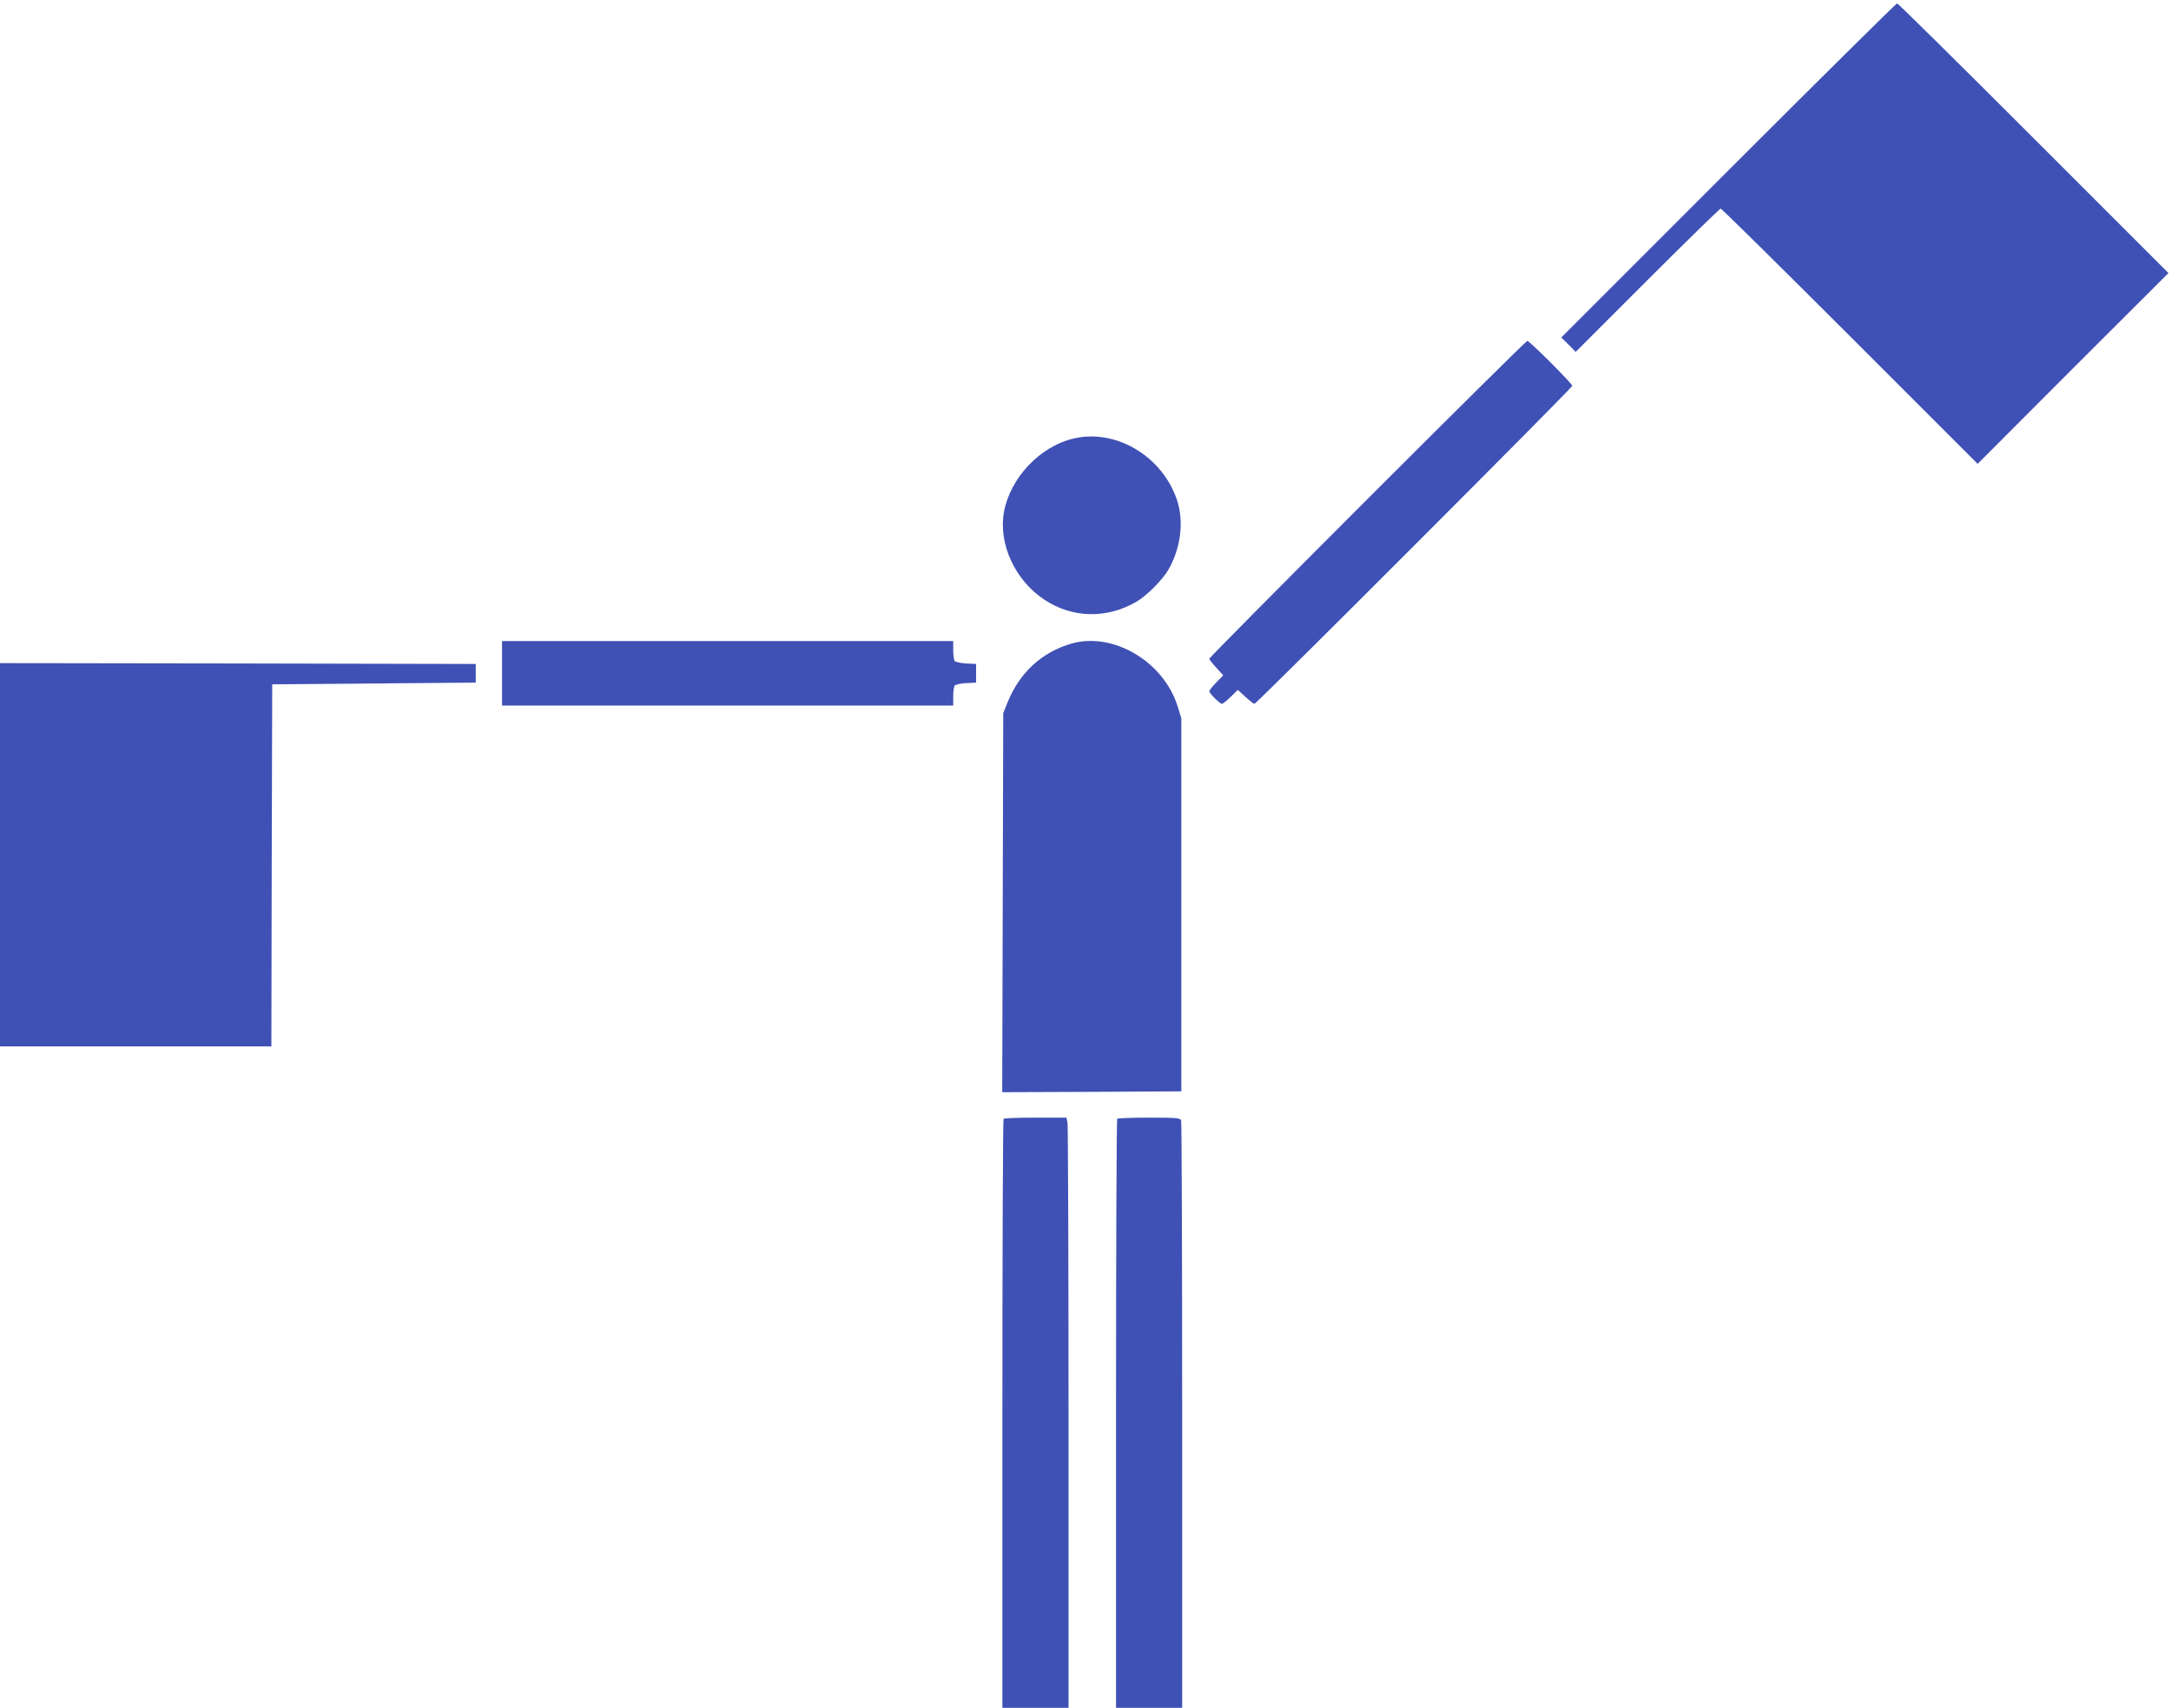
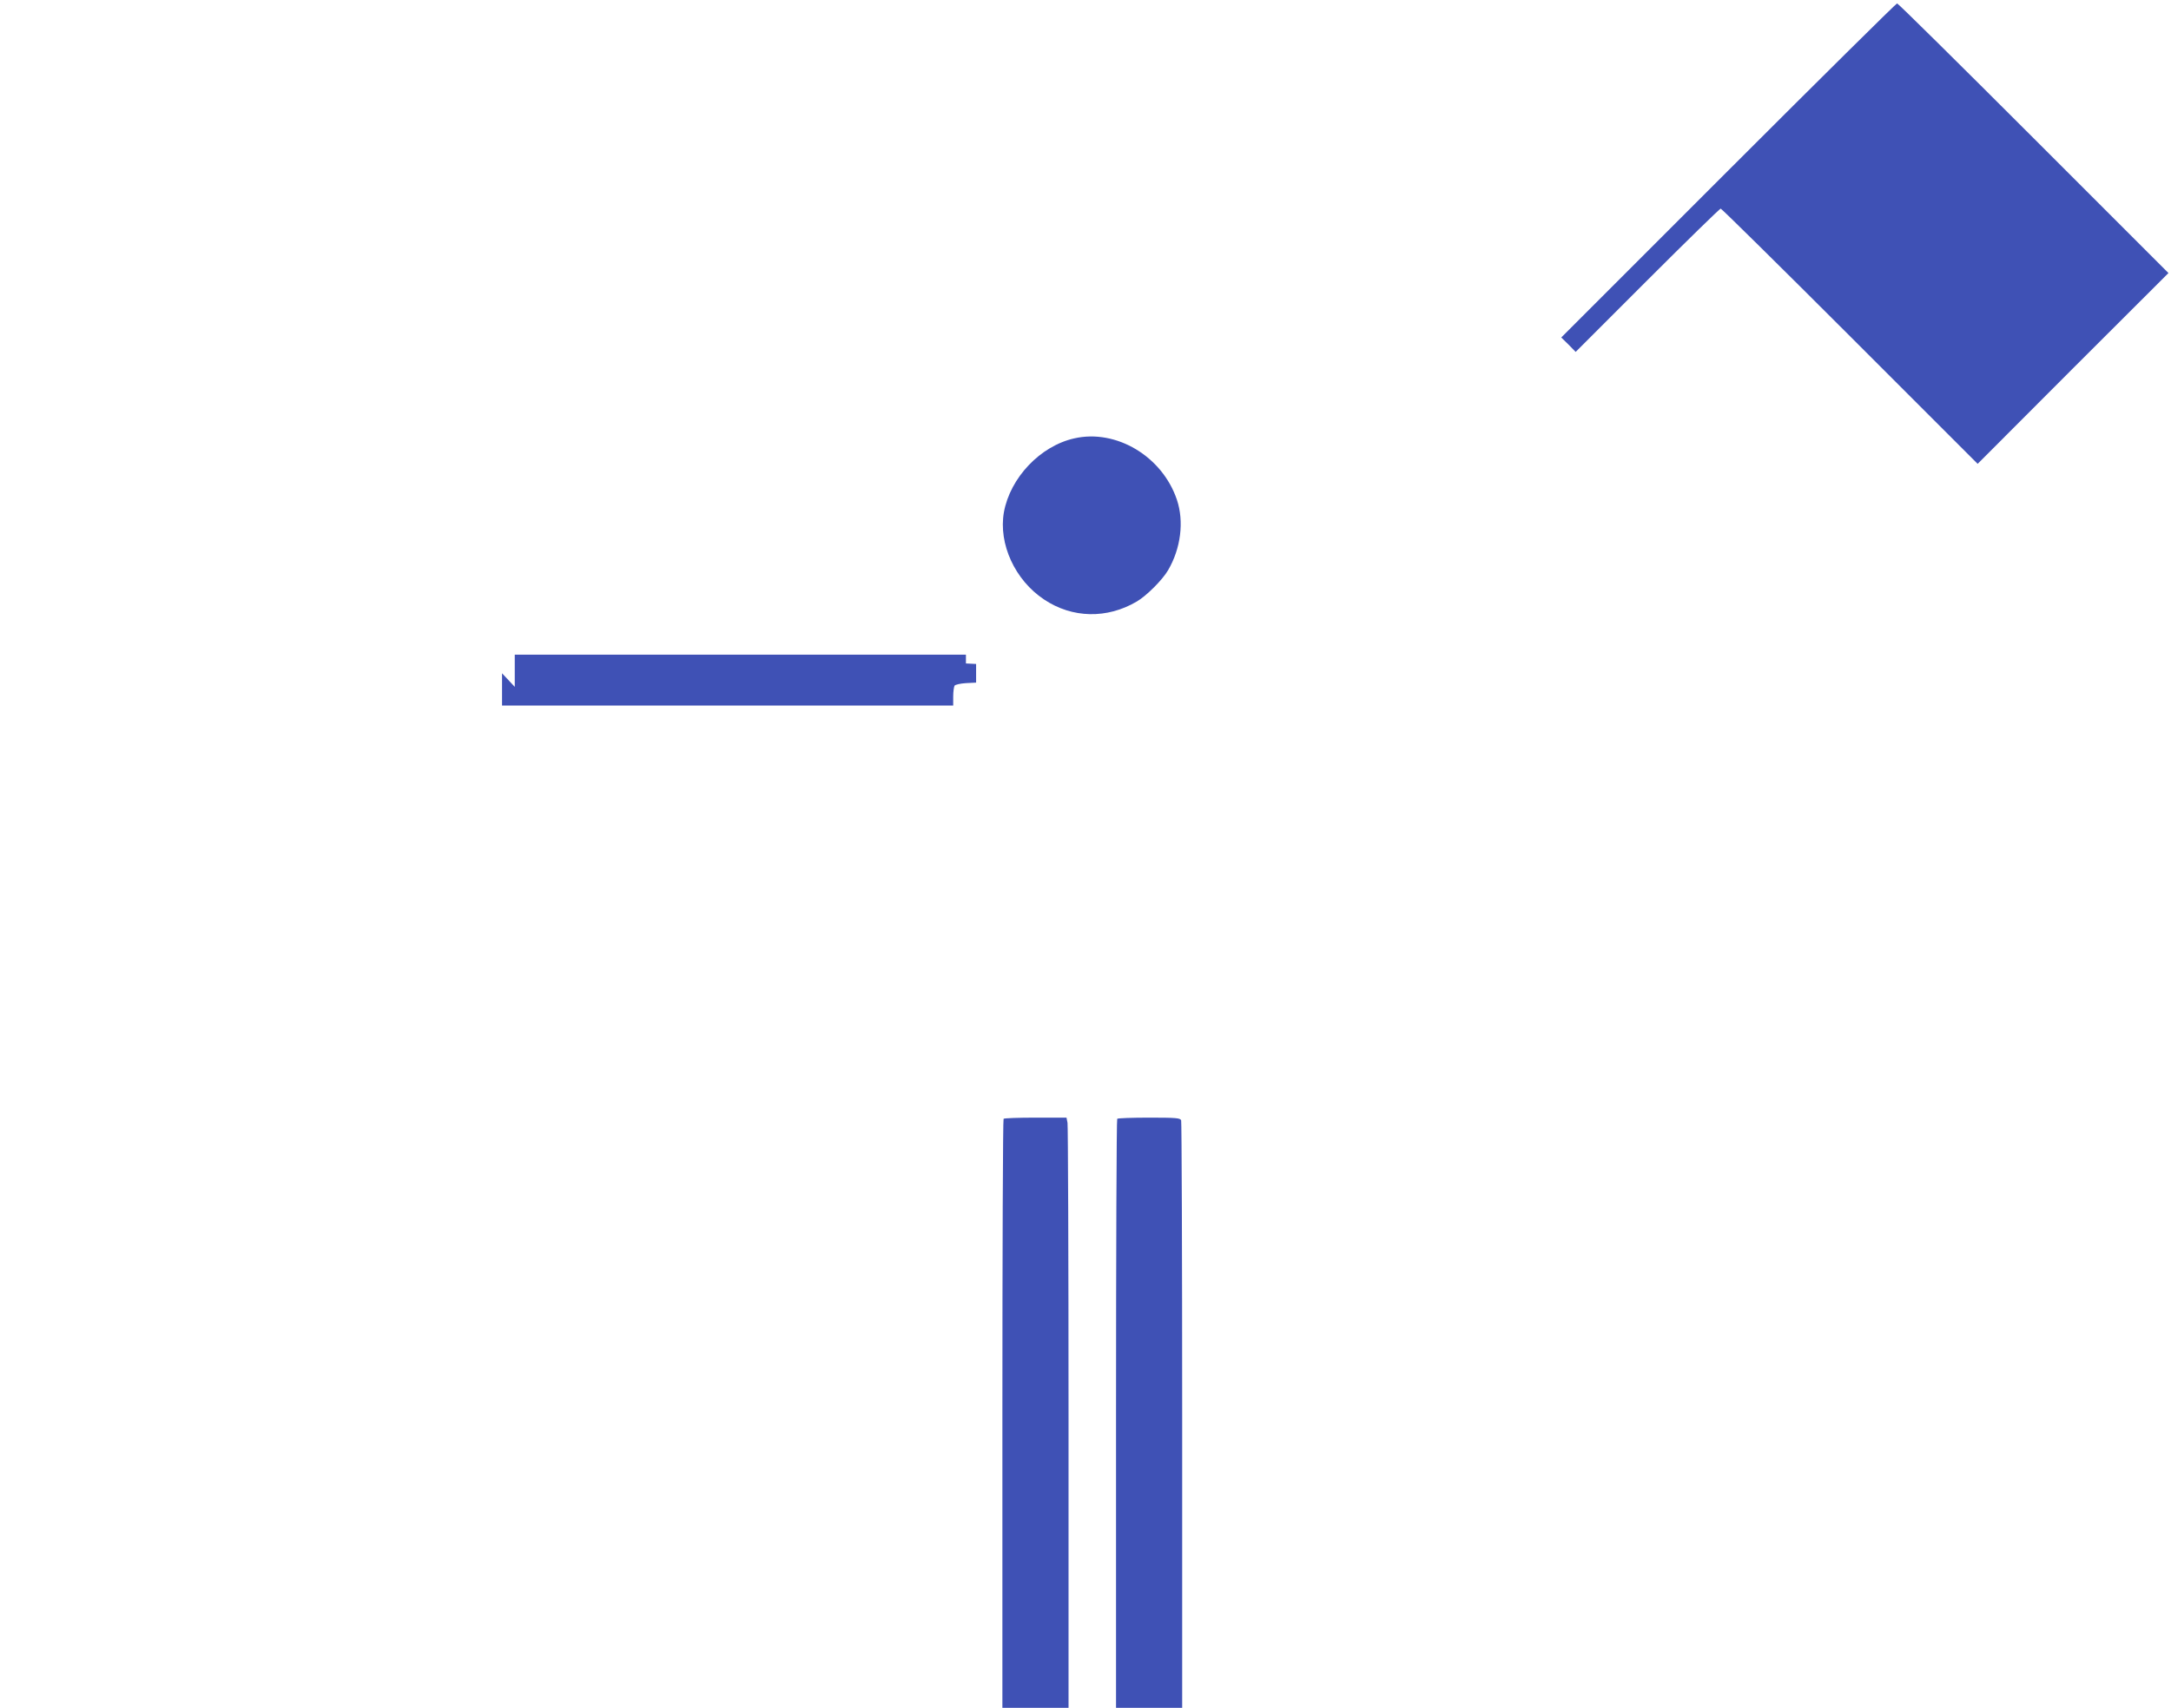
<svg xmlns="http://www.w3.org/2000/svg" version="1.0" width="1280pt" height="1007pt" viewBox="0 0 1280 1007" preserveAspectRatio="xMidYMid meet">
  <g transform="translate(0,1007) scale(0.1,-0.1)" fill="#3f51b5" stroke="none">
    <path d="M10190 9065 l-985 -985 43 -42 42 -43 423 423 c232 232 427 422 432 422 5 0 349 -339 762 -752 l753 -753 562 563 563 562 -795 795 c-437 437 -799 795 -805 795 -5 0 -453 -443 -995 -985z" />
-     <path d="M8062 7127 c-512 -512 -932 -936 -932 -941 0 -5 19 -29 41 -53 l41 -45 -41 -42 c-22 -23 -41 -46 -41 -52 0 -12 62 -74 75 -74 5 0 28 19 51 41 l42 41 45 -41 c24 -22 48 -41 53 -41 13 0 1874 1863 1874 1875 0 13 -252 265 -265 265 -6 0 -430 -420 -943 -933z" />
    <path d="M6333 7485 c-200 -45 -377 -232 -414 -435 -33 -187 65 -401 237 -515 166 -111 371 -115 546 -12 57 33 152 128 185 185 75 128 95 287 52 415 -86 256 -358 419 -606 362z" />
-     <path d="M2960 6100 l0 -190 1330 0 1330 0 0 53 c0 28 4 57 8 64 4 6 34 13 67 15 l60 3 0 55 0 55 -60 3 c-33 2 -63 9 -67 15 -4 7 -8 36 -8 65 l0 52 -1330 0 -1330 0 0 -190z" />
-     <path d="M6320 6276 c-177 -50 -310 -173 -381 -351 l-24 -60 -3 -1118 -3 -1117 528 2 528 3 0 1100 0 1100 -22 71 c-83 263 -378 438 -623 370z" />
-     <path d="M0 5030 l0 -1130 800 0 800 0 2 1068 3 1067 600 5 600 5 0 55 0 55 -1402 3 -1403 2 0 -1130z" />
+     <path d="M2960 6100 l0 -190 1330 0 1330 0 0 53 c0 28 4 57 8 64 4 6 34 13 67 15 l60 3 0 55 0 55 -60 3 l0 52 -1330 0 -1330 0 0 -190z" />
    <path d="M5917 3473 c-4 -3 -7 -786 -7 -1740 l0 -1733 195 0 195 0 0 1709 c0 940 -3 1723 -6 1740 l-6 31 -183 0 c-100 0 -185 -3 -188 -7z" />
    <path d="M6587 3473 c-4 -3 -7 -786 -7 -1740 l0 -1733 195 0 195 0 0 1724 c0 948 -3 1731 -6 1740 -5 14 -31 16 -188 16 -101 0 -186 -3 -189 -7z" />
  </g>
</svg>